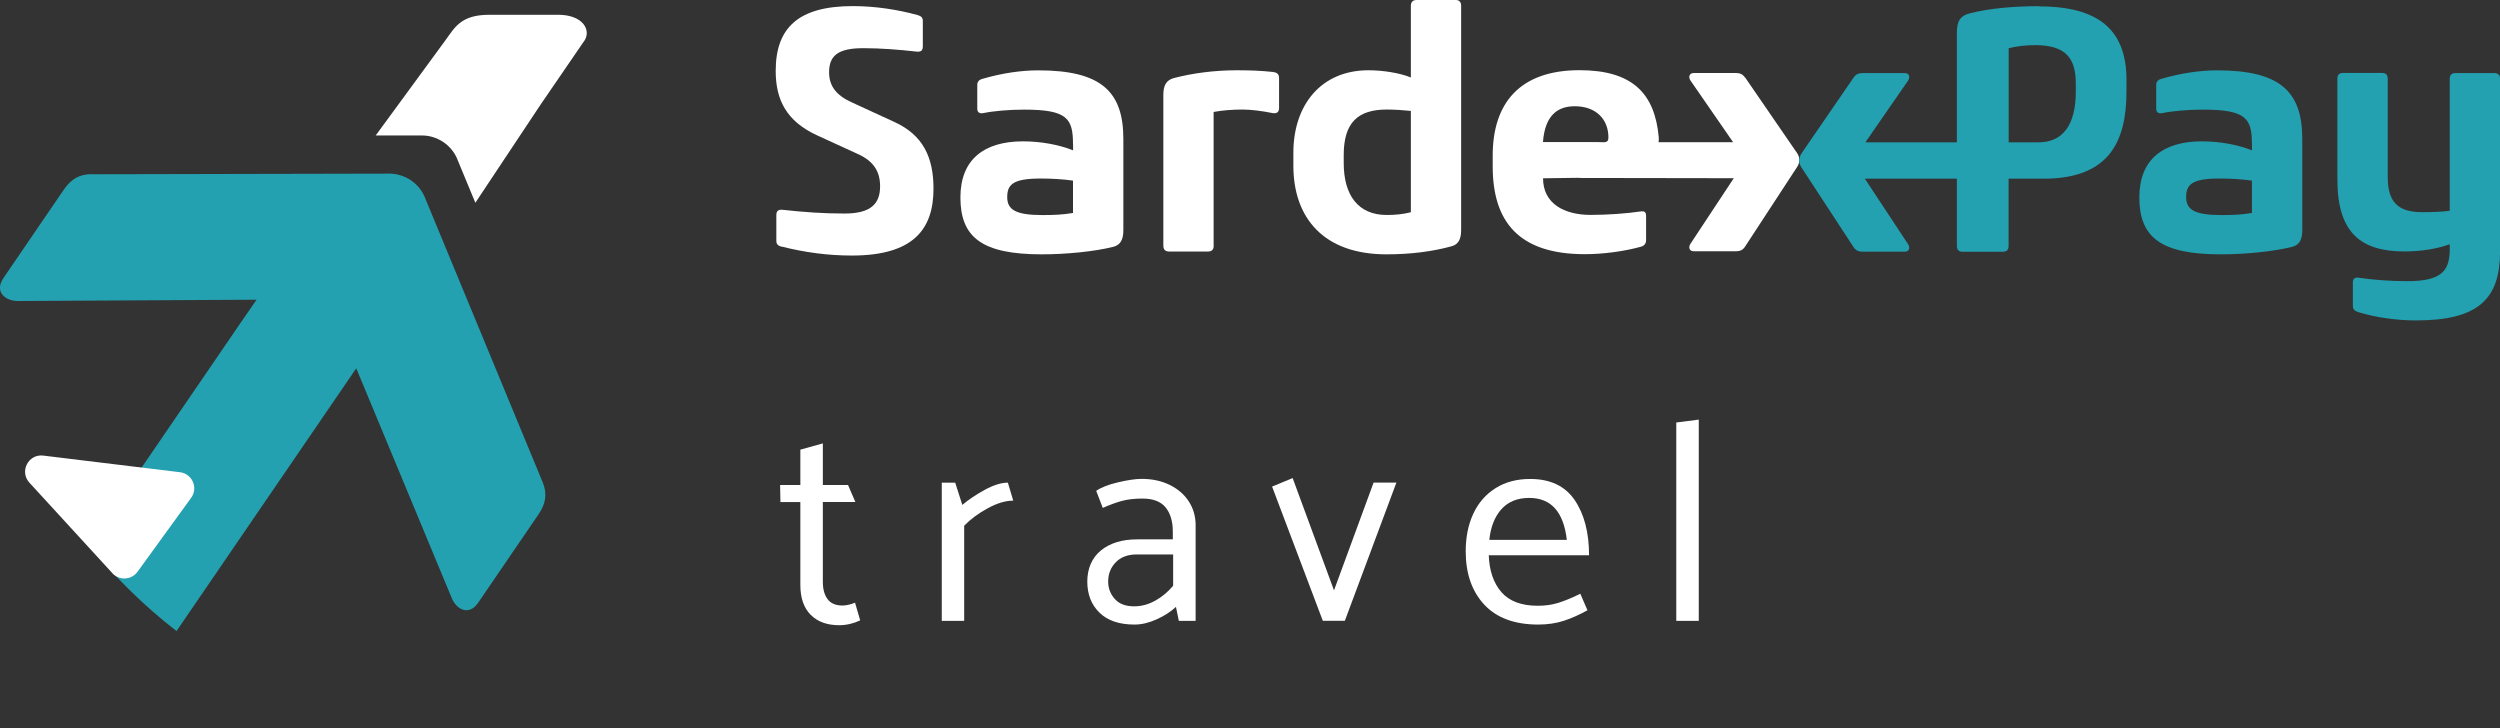
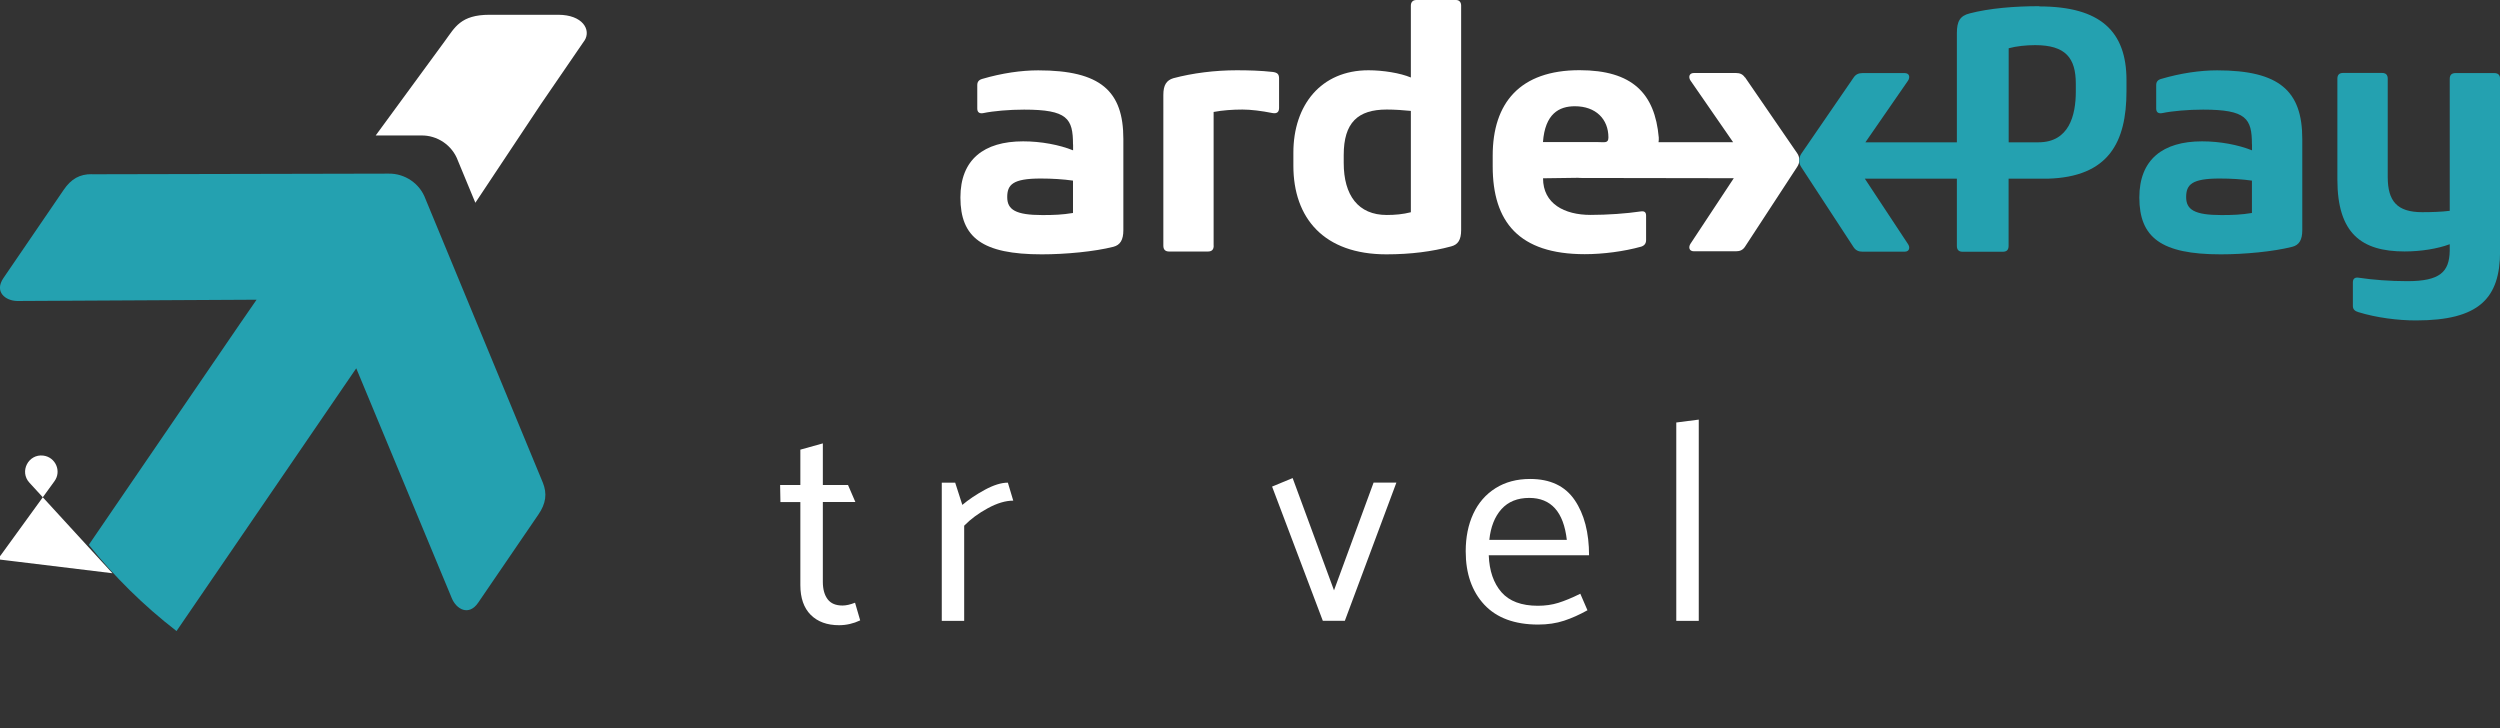
<svg xmlns="http://www.w3.org/2000/svg" id="Livello_1" viewBox="0 0 311.3 90.69">
  <rect x="0" y="0" width="311.3" height="90.69" fill="#333333" stroke="none" />
  <defs>
    <style>.cls-1{fill:#fff;}.cls-2{fill:#24a1b0;}</style>
  </defs>
-   <path class="cls-1" d="m97.31,30.72c-.43-.13-.64-.3-.64-.73v-3.18c0-.47.17-.73.73-.69,2.75.3,5.11.47,7.77.47,3.3,0,4.42-1.24,4.42-3.39,0-1.8-.77-3.13-2.79-4.03l-5.15-2.36c-3.65-1.72-5.06-4.29-5.06-7.98,0-5.41,2.87-8.07,9.61-8.07,2.75,0,5.58.43,8.07,1.12.43.13.64.3.64.73v3.13c0,.51-.17.73-.73.69-2.32-.26-4.51-.43-6.69-.43-3.05,0-4.25.86-4.25,3,0,1.72.9,2.87,2.79,3.73l5.32,2.45c3.6,1.63,4.89,4.42,4.89,8.32,0,5.15-2.62,8.32-10.17,8.32-2.96,0-5.88-.39-8.75-1.12Z" />
  <path class="cls-1" d="m133.61,17.98c0-3.22-.69-4.33-6.09-4.33-1.84,0-3.82.17-5.06.43-.43.09-.77-.04-.77-.56v-2.92c0-.39.17-.64.6-.77,2.49-.73,4.89-1.07,6.99-1.07,7.77,0,10.6,2.58,10.6,8.54v11.37c0,1.2-.39,1.84-1.24,2.06-2.36.6-5.96.94-8.92.94-7.42,0-10.13-2.1-10.13-7.08,0-4.72,2.92-6.99,7.81-6.99,2.23,0,4.51.43,6.22,1.12v-.73Zm-3.82,8.8c1.42,0,2.49-.04,3.82-.26v-4.03c-1.2-.17-2.57-.26-4.03-.26-3.48,0-4.16.77-4.16,2.32s1.03,2.23,4.38,2.23Z" />
  <path class="cls-1" d="m151.13,30.59c0,.47-.21.73-.73.73h-4.81c-.51,0-.73-.26-.73-.73V11.8c0-1.2.39-1.8,1.24-2.06,2.4-.64,5.19-.99,7.89-.99,1.46,0,3,.04,4.51.21.6.09.77.3.77.82v3.65c0,.47-.21.77-.86.64-1.29-.26-2.66-.43-3.69-.43-1.24,0-2.49.09-3.6.3v16.65Z" />
  <path class="cls-1" d="m175.68,9.65V.69c0-.43.26-.69.69-.69h4.93c.39,0,.64.26.64.69v27.97c0,1.2-.39,1.8-1.24,2.02-2.36.64-5.02.99-8.07.99-7.77,0-11.58-4.5-11.58-11.03v-1.63c0-5.92,3.43-10.26,9.35-10.26,1.8,0,3.95.34,5.28.9Zm0,4.16c-.86-.09-2.02-.17-3-.17-3.6,0-5.36,1.63-5.36,5.66v.99c0,4.03,1.8,6.48,5.36,6.48,1.03,0,2.02-.09,3-.34v-12.61Z" />
  <path class="cls-2" d="m280.41,17.98c0-3.22-.69-4.33-6.09-4.33-1.84,0-3.82.17-5.06.43-.43.09-.77-.04-.77-.56v-2.92c0-.39.17-.64.6-.77,2.49-.73,4.89-1.07,6.99-1.07,7.77,0,10.6,2.58,10.6,8.54v11.37c0,1.2-.39,1.84-1.24,2.06-2.36.6-5.96.94-8.92.94-7.42,0-10.13-2.1-10.13-7.08,0-4.72,2.92-6.99,7.81-6.99,2.23,0,4.5.43,6.22,1.12v-.73Zm-3.82,8.8c1.42,0,2.49-.04,3.82-.26v-4.03c-1.2-.17-2.57-.26-4.03-.26-3.48,0-4.16.77-4.16,2.32s1.03,2.23,4.38,2.23Z" />
  <path class="cls-2" d="m293.67,38.87c-.43-.13-.69-.34-.69-.77v-2.96c0-.43.26-.64.73-.56,1.72.26,3.86.43,6.05.43,4.08,0,5.23-1.16,5.28-3.78v-.82c-1.5.56-3.56.9-5.62.9-5.36,0-8.37-2.23-8.37-8.97v-12.53c0-.47.21-.73.73-.73h4.81c.52,0,.73.26.73.73v12.23c0,3,1.16,4.38,4.29,4.38,1.16,0,2.4-.04,3.43-.17V9.83c0-.47.21-.73.73-.73h4.81c.51,0,.73.26.73.73v21.45c0,5.88-2.62,8.62-10.47,8.62-2.27,0-4.93-.34-7.17-1.03Z" />
  <path class="cls-1" d="m217.28,9.65c-.26-.39-.6-.56-1.12-.56h-5.23c-.64,0-.69.56-.43.94l5.31,7.68h-9.29c.02-.19.05-.38.03-.58-.48-5.51-3.3-8.39-9.87-8.39-7.42,0-10.81,4.08-10.81,10.64v1.33c0,6.91,3.26,10.94,11.46,10.94,2.27,0,4.89-.34,7.04-.94.39-.13.6-.39.6-.81v-3.05c0-.43-.21-.6-.69-.52-1.76.26-4.12.43-6.22.43-3.26,0-5.92-1.39-5.92-4.56l4.36-.06c.08.01.17.02.28.02l19.11.03-5.39,8.16c-.26.39-.21.94.43.94h5.23c.52,0,.86-.17,1.12-.56l6.49-9.93c.18-.26.28-.56.28-.87,0-.3-.09-.61-.28-.87l-6.49-9.45Zm-18.41,8.04h-6.74c.26-3.52,2-4.46,3.97-4.46,2.62,0,4.18,1.61,4.18,3.88,0,.77-.47.58-1.42.58Z" />
  <path class="cls-2" d="m253.93.77c-3.09,0-6.22.26-8.67.9-1.2.3-1.59.99-1.59,2.45v13.6h-11.39l5.31-7.68c.26-.39.21-.94-.43-.94h-5.23c-.51,0-.86.17-1.12.56l-6.49,9.45c-.18.26-.28.56-.28.87,0,.3.09.61.28.87l6.49,9.93c.26.39.6.56,1.12.56h5.23c.64,0,.69-.56.43-.94l-5.38-8.15h11.46v8.37c0,.47.21.73.73.73h4.98c.52,0,.73-.26.73-.73v-8.37h3.64c.31,0,.8.01,1.25,0,7.58-.22,9.79-4.55,9.79-10.9v-1.37c0-6.05-3.22-9.18-10.86-9.18Zm4.55,10.64c0,2.99-.86,6.31-4.65,6.31h-3.71V6.01c.94-.26,2.19-.39,3.3-.39,3.82,0,5.06,1.63,5.06,4.81v.99Z" />
  <path class="cls-2" d="m11.44,21.69c-1.5-.02-2.58.58-3.51,1.95L.43,34.62c-1.17,1.71.23,2.84,1.73,2.86l29.79-.16s-2.05,2.97-2.06,2.98l-18.83,27.54c3.14,3.93,6.79,7.54,10.92,10.74l22.38-32.72c.05-.07-.04.08,0,0l11.89,28.61c.56,1.39,2.12,2.29,3.29.58l7.5-10.98c.94-1.37,1.11-2.6.55-3.98l-14.61-35.32c-.35-.96-.99-1.76-1.8-2.31-.81-.55-1.78-.86-2.81-.84l-36.94.08Z" />
  <path class="cls-1" d="m72.78,5.06c.86-1.35-.23-3.22-3.27-3.22h-8.56c-3.6,0-4.31,1.58-5.54,3.25h0s0,0,0,0l-8.63,11.78h5.63c1.02-.03,2,.28,2.81.83.81.55,1.45,1.35,1.8,2.31l2.17,5.24,8.14-12.25,5.42-7.91h0s0-.01.01-.02h0s0,0,0,0Z" />
-   <path class="cls-1" d="m14,71.38l-10.34-11.28c-1.27-1.38-.13-3.6,1.73-3.37l17.02,2.07c1.53.19,2.3,1.95,1.39,3.19l-6.68,9.21c-.75,1.03-2.26,1.12-3.13.18Z" />
+   <path class="cls-1" d="m14,71.38l-10.34-11.28c-1.27-1.38-.13-3.6,1.73-3.37c1.53.19,2.3,1.95,1.39,3.19l-6.68,9.21c-.75,1.03-2.26,1.12-3.13.18Z" />
  <path class="cls-1" d="m105.59,60.38l.92,2.13h-4.05v9.94c0,.92.2,1.64.6,2.17s1.02.78,1.85.78c.45,0,.97-.12,1.56-.35l.64,2.2c-.85.4-1.73.6-2.63.6-1.49,0-2.67-.43-3.53-1.29-.86-.86-1.29-2.1-1.29-3.71v-10.33h-2.48l-.04-2.13h2.52v-4.4l2.8-.78v5.18h3.12Z" />
  <path class="cls-1" d="m120.07,77.31h-2.8v-17.21h1.67l.89,2.77c.78-.66,1.72-1.29,2.8-1.88,1.09-.59,2.05-.89,2.87-.89l.67,2.24c-.95,0-2,.31-3.16.94s-2.14,1.35-2.95,2.18v11.85Z" />
-   <path class="cls-1" d="m137.32,63.25l-.82-2.13c.62-.43,1.52-.78,2.71-1.06,1.19-.28,2.18-.43,2.96-.43,1.3,0,2.46.25,3.48.75,1.02.5,1.81,1.18,2.38,2.06.57.88.85,1.87.85,2.98v11.89h-2.09l-.36-1.74c-.64.59-1.43,1.11-2.38,1.54s-1.87.66-2.77.66c-1.92,0-3.38-.5-4.38-1.49-1.01-.99-1.51-2.28-1.51-3.87s.57-2.95,1.7-3.87,2.64-1.38,4.51-1.38h4.44v-.96c0-1.28-.3-2.28-.9-3.02-.6-.73-1.56-1.1-2.86-1.1-1.02,0-1.89.1-2.61.3-.72.2-1.51.49-2.36.87Zm.67,9.16c0,.83.27,1.55.82,2.17s1.35.92,2.41.92c.92,0,1.8-.24,2.64-.71s1.58-1.09,2.22-1.85v-3.9h-4.54c-1.11,0-1.98.33-2.61.98-.63.65-.94,1.45-.94,2.4Z" />
  <path class="cls-1" d="m164.72,77.31l-6.32-16.72,2.56-1.06,5.15,13.98,4.93-13.42h2.84l-6.42,17.21h-2.73Z" />
  <path class="cls-1" d="m197.87,69.14h-12.49c.07,1.94.6,3.47,1.58,4.6.98,1.12,2.49,1.69,4.53,1.69.92,0,1.77-.12,2.54-.36.77-.24,1.69-.61,2.75-1.14l.89,2.06c-.97.54-1.94.98-2.91,1.3-.97.32-2.05.48-3.23.48-2.93,0-5.17-.83-6.71-2.48-1.54-1.66-2.31-3.87-2.31-6.64,0-1.75.31-3.31.94-4.67s1.55-2.42,2.77-3.19c1.22-.77,2.66-1.15,4.31-1.15,2.51,0,4.36.88,5.55,2.63,1.19,1.75,1.79,4.05,1.79,6.89Zm-12.42-1.92h9.65c-.4-3.48-1.96-5.22-4.68-5.22-1.47,0-2.62.47-3.46,1.4-.84.94-1.34,2.21-1.51,3.82Z" />
  <path class="cls-1" d="m208.73,77.31v-24.7l2.8-.36v25.06h-2.8Z" />
</svg>